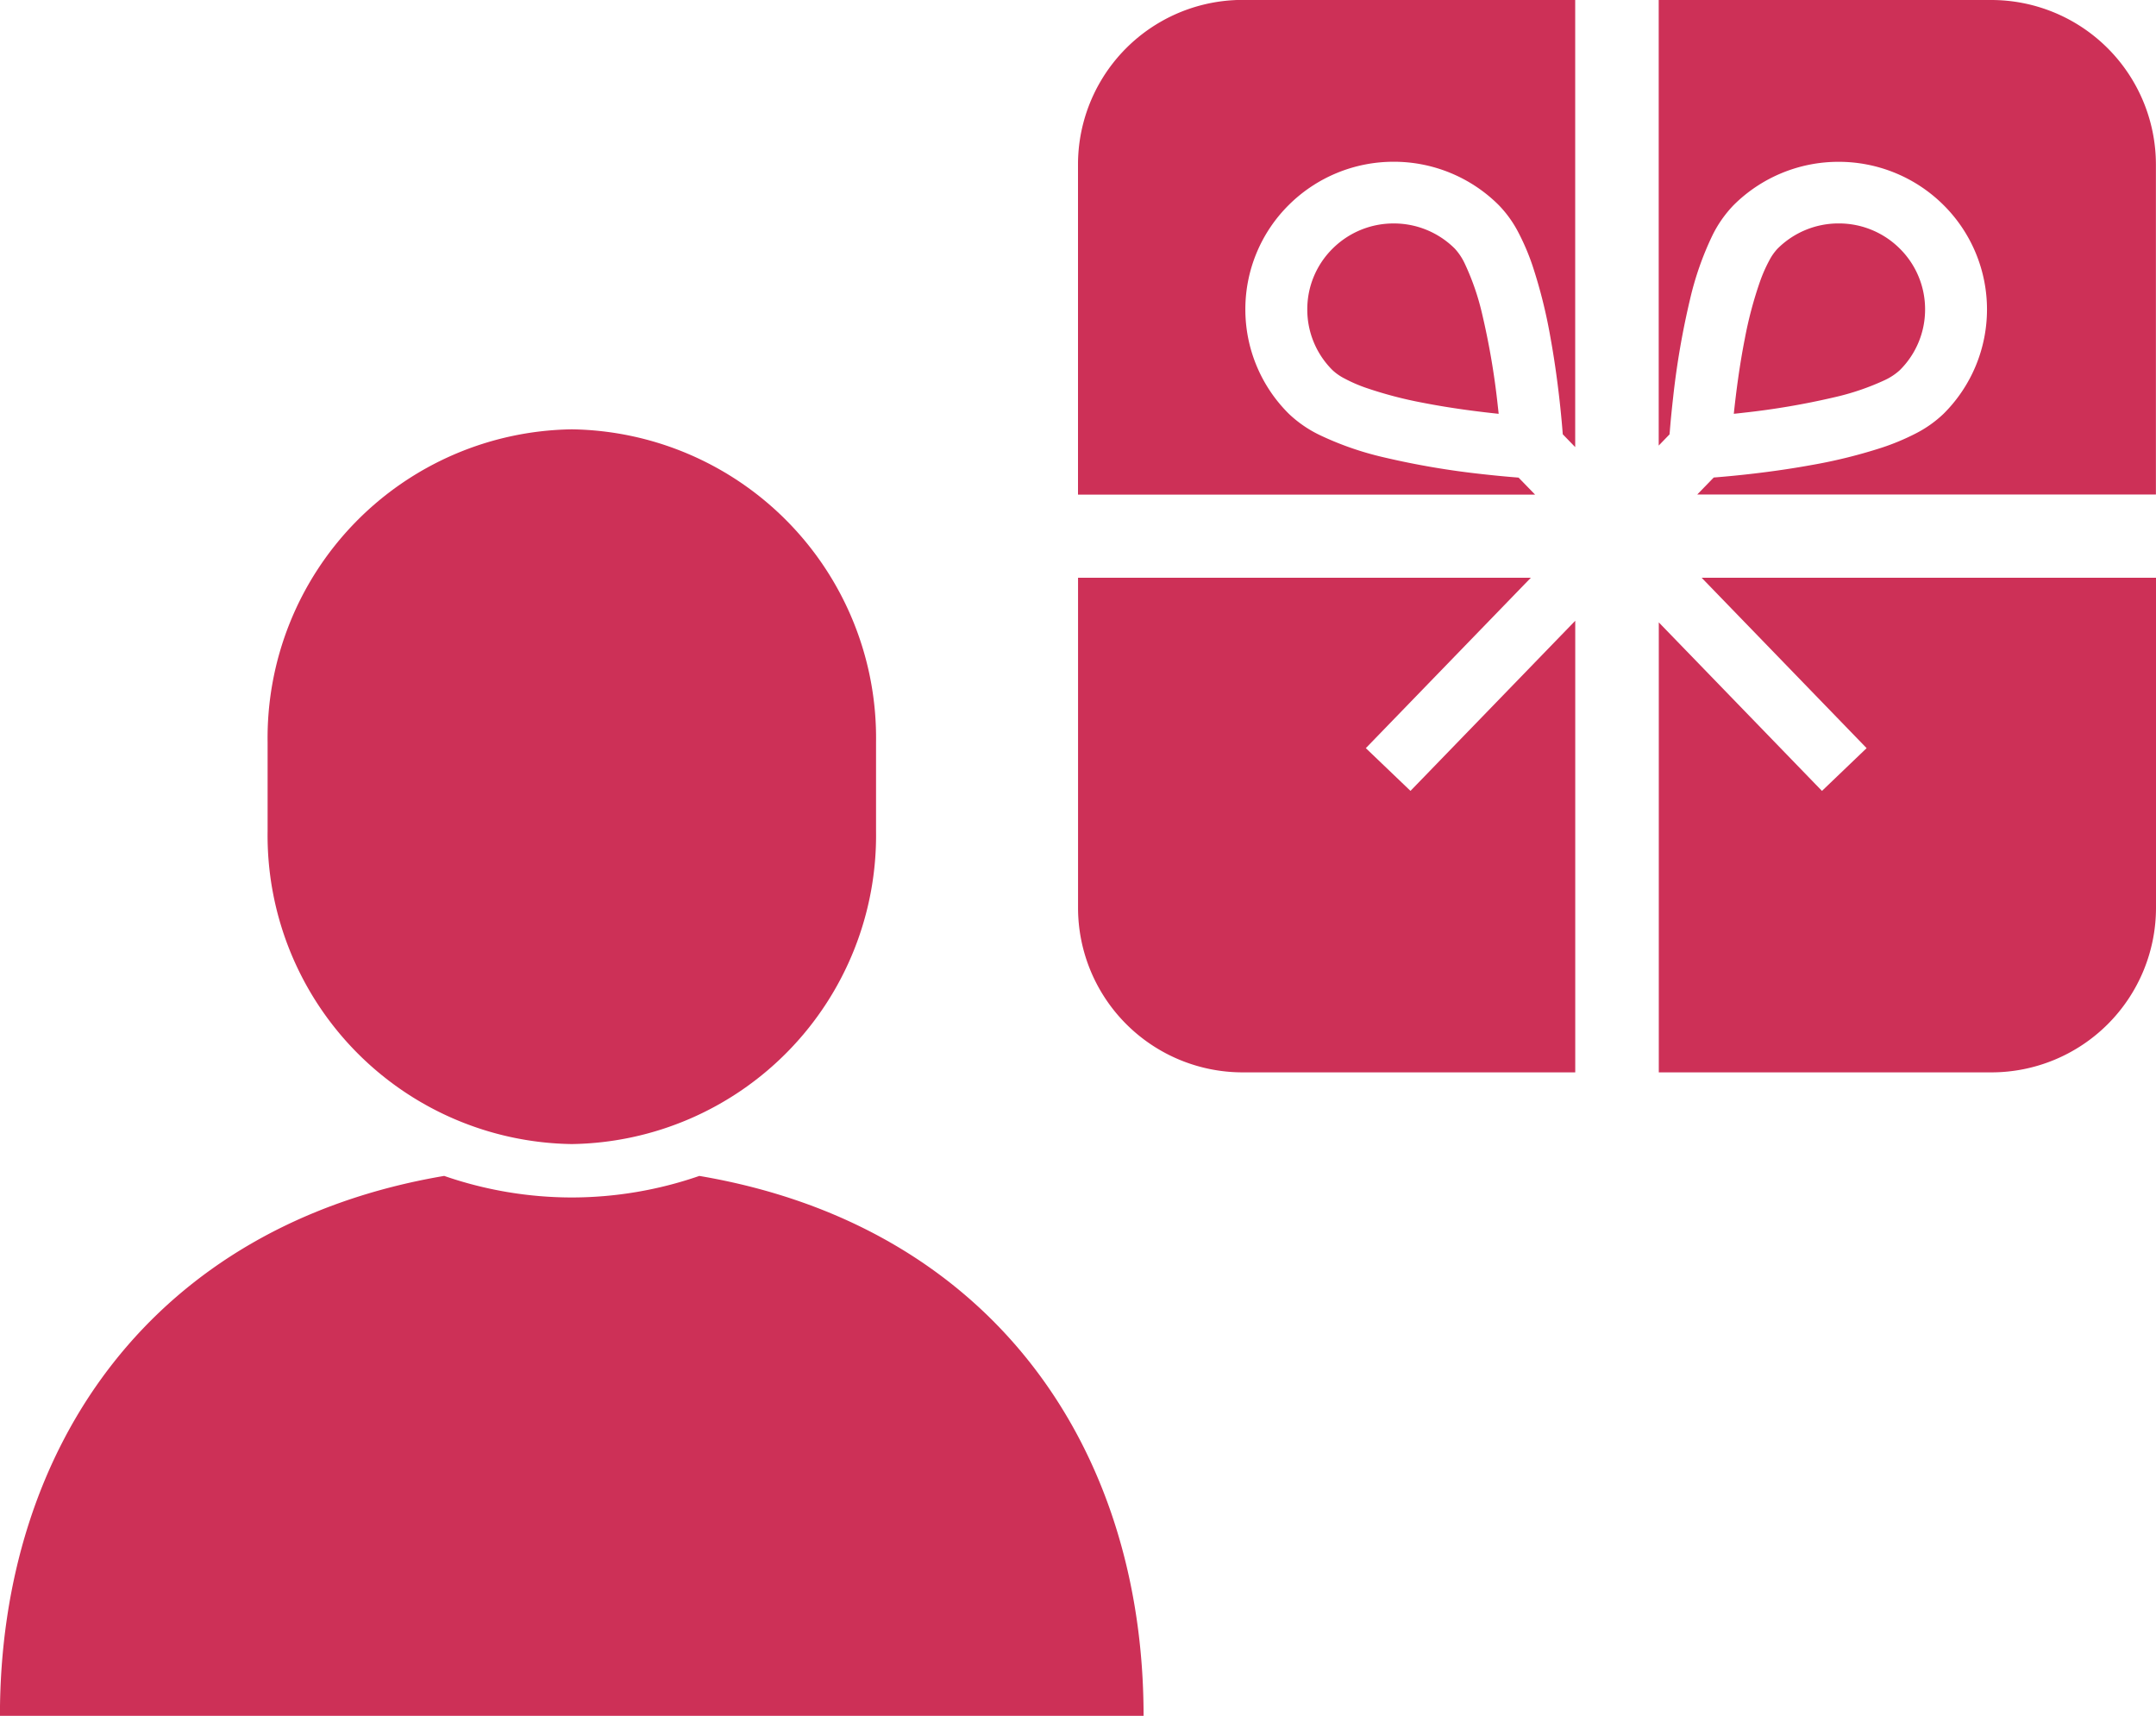
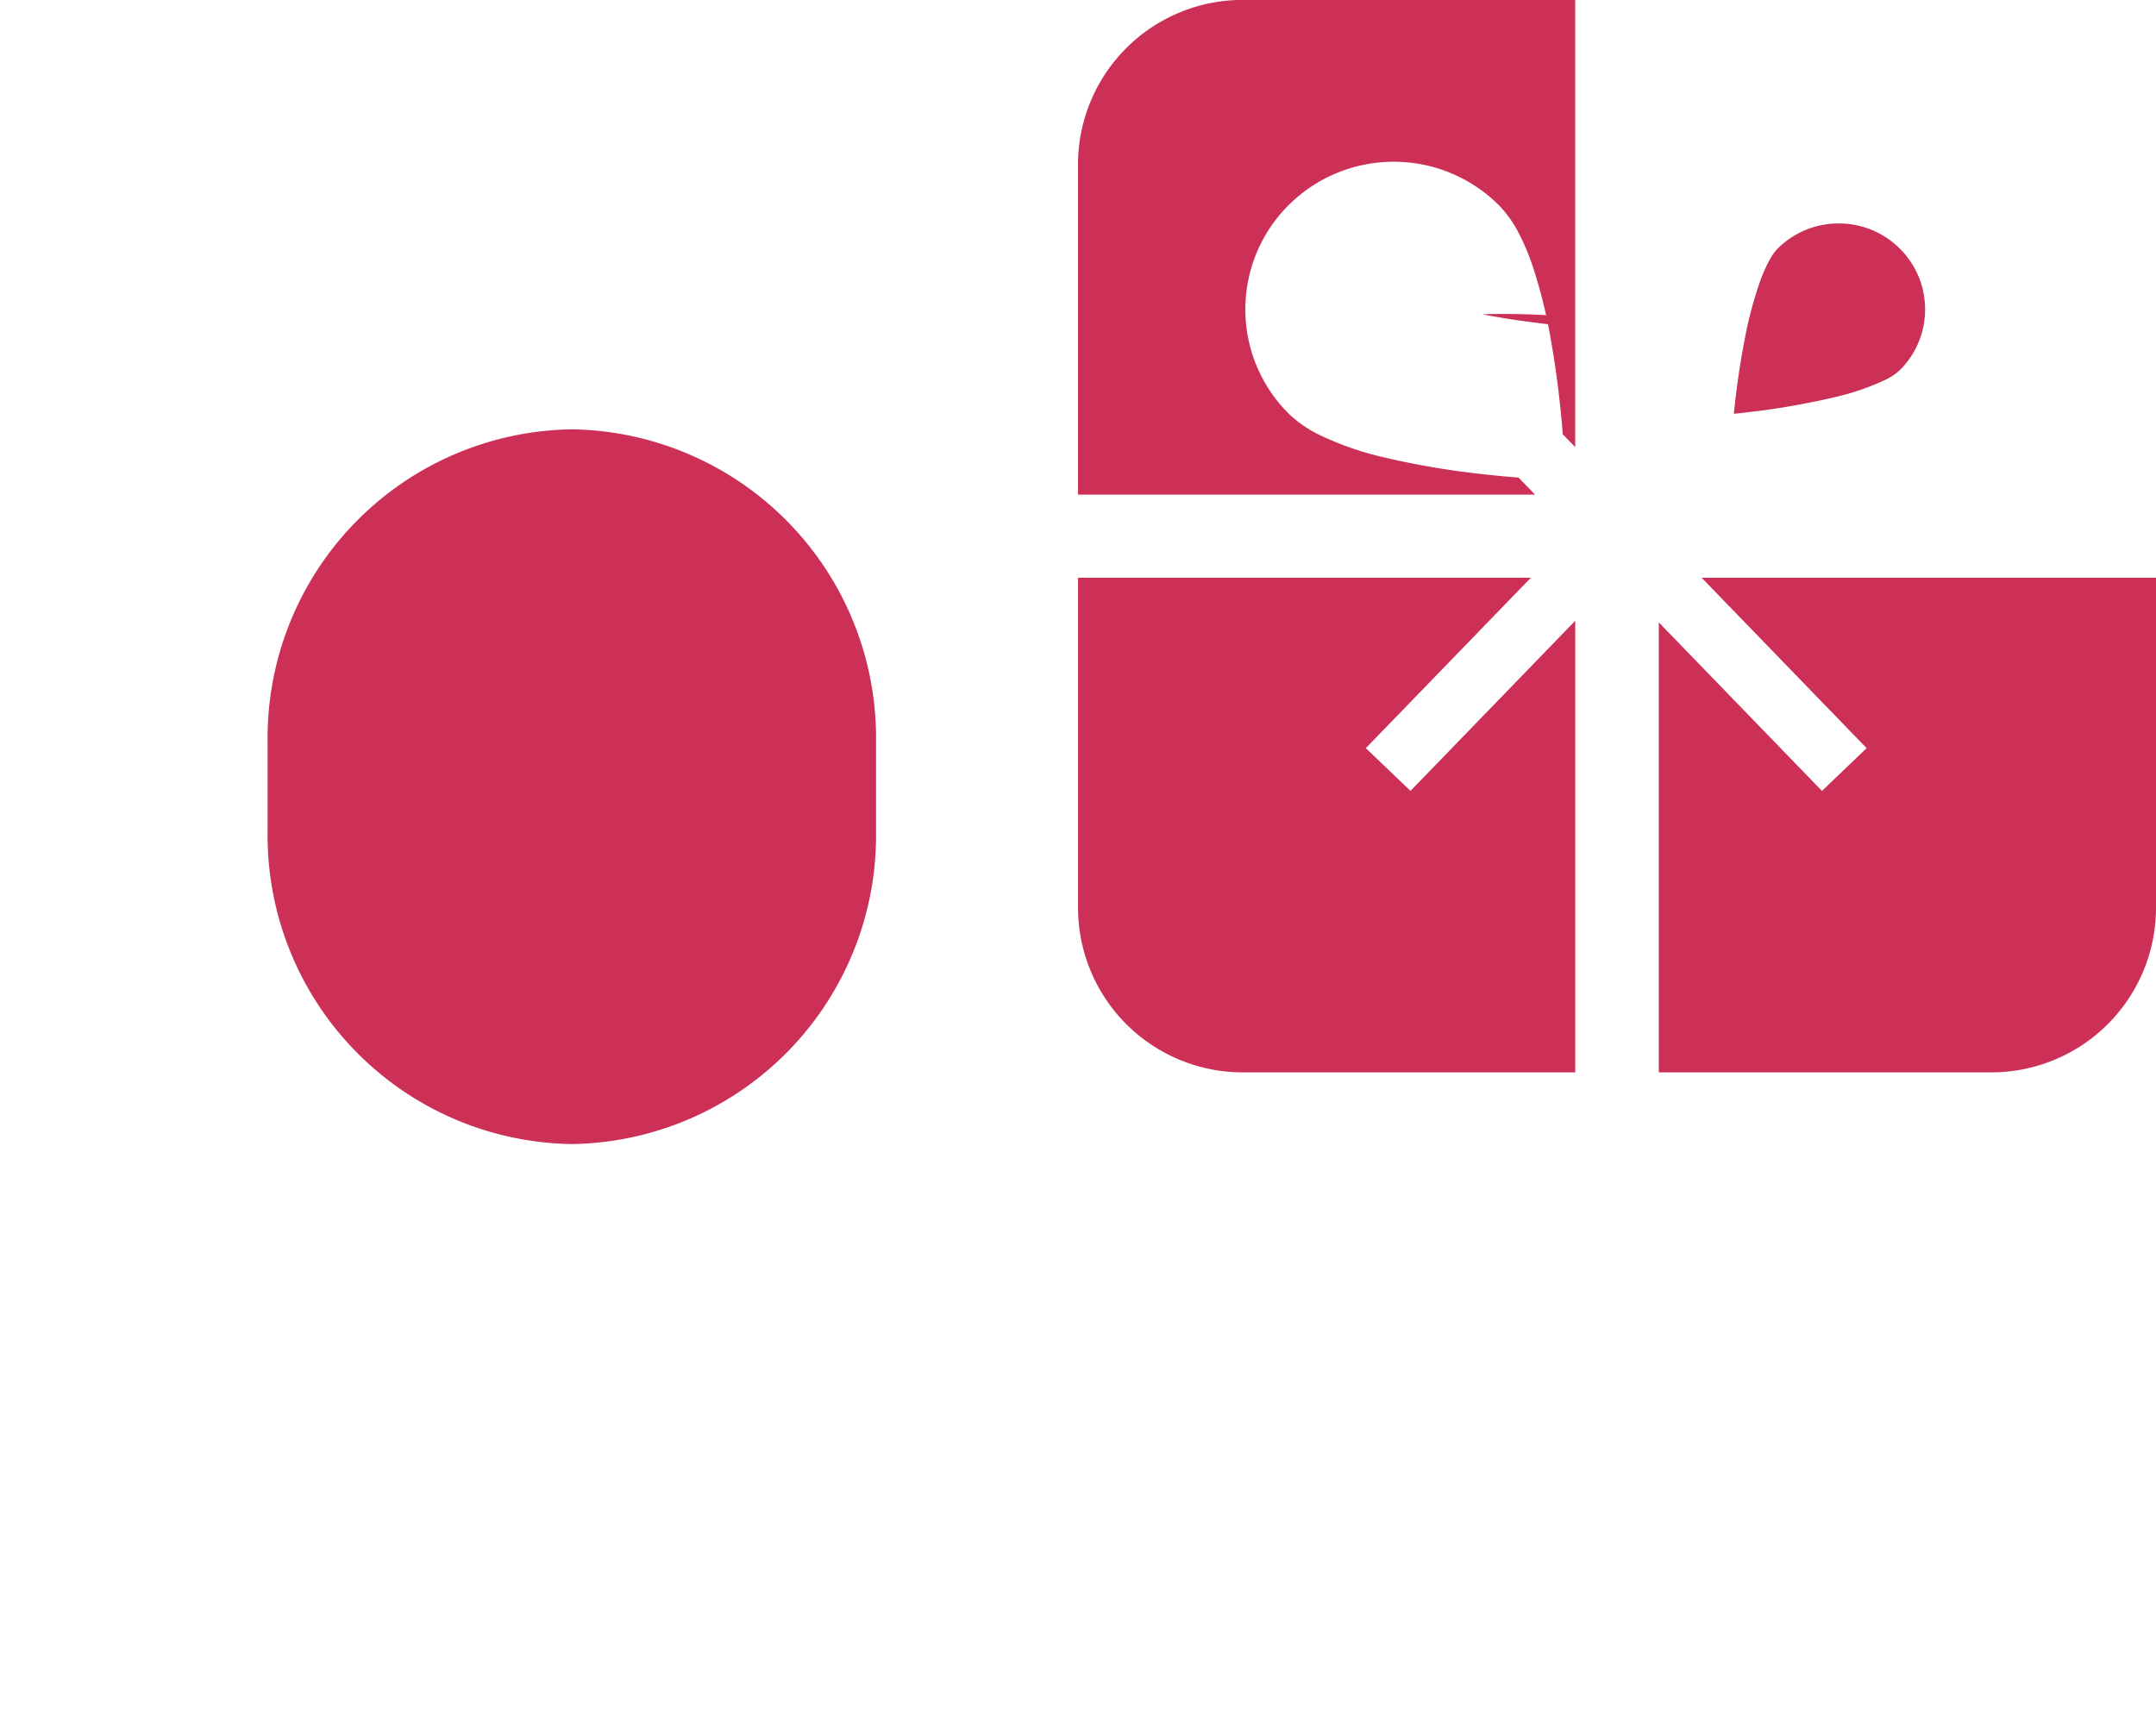
<svg xmlns="http://www.w3.org/2000/svg" id="グループ_4400" data-name="グループ 4400" width="98" height="78" viewBox="0 0 98 78">
  <g id="グループ_4398" data-name="グループ 4398" transform="translate(0 19.518)">
-     <path id="パス_5922" data-name="パス 5922" d="M-2637.048,1900.3a17.761,17.761,0,0,1-5.8.98,17.769,17.769,0,0,1-5.8-.98c-13.256,2.25-20.193,12.321-20.193,24.548h51.984c0-12.227-6.937-22.3-20.195-24.548" transform="translate(2668.838 -1866.362)" fill="#cd3057" />
    <path id="パス_5923" data-name="パス 5923" d="M-2639.624,1886.025a14.033,14.033,0,0,0,13.829-14.228v-4.036a14.032,14.032,0,0,0-13.829-14.227,14.03,14.03,0,0,0-13.827,14.227v4.036a14.031,14.031,0,0,0,13.827,14.228" transform="translate(2665.615 -1853.535)" fill="#cd3057" />
  </g>
  <g id="グループ_4399" data-name="グループ 4399" transform="translate(49 0)">
    <path id="パス_5983" data-name="パス 5983" d="M-1936.164,1857.7v15.018h20.776l-.75-.772-.09-.008c-.39-.031-.931-.08-1.566-.151a36.829,36.829,0,0,1-4.473-.764A14.136,14.136,0,0,1-1925.2,1870a5.46,5.46,0,0,1-1.383-.958,6.675,6.675,0,0,1-1.974-4.744,6.675,6.675,0,0,1,1.974-4.746,6.754,6.754,0,0,1,4.77-1.965,6.747,6.747,0,0,1,4.769,1.966,5.239,5.239,0,0,1,.909,1.271,10.521,10.521,0,0,1,.628,1.478,22.97,22.97,0,0,1,.819,3.279c.334,1.838.495,3.557.559,4.395l.565.583v-20.329h-15.1A7.485,7.485,0,0,0-1936.164,1857.7Z" transform="translate(1936.164 -1850.234)" fill="#cd3057" />
    <path id="パス_5984" data-name="パス 5984" d="M-1879,1874.576a2.693,2.693,0,0,0,.667-.444,3.876,3.876,0,0,0,1.151-2.763,3.878,3.878,0,0,0-1.149-2.764h0a3.915,3.915,0,0,0-2.778-1.145,3.919,3.919,0,0,0-2.777,1.145,2.4,2.4,0,0,0-.376.534,6.784,6.784,0,0,0-.423.959,18.021,18.021,0,0,0-.692,2.607c-.243,1.227-.4,2.466-.5,3.409.138-.014.281-.029.431-.047a34.471,34.471,0,0,0,4.12-.7A11.444,11.444,0,0,0-1879,1874.576Z" transform="translate(1915.686 -1857.303)" fill="#cd3057" />
-     <path id="パス_5985" data-name="パス 5985" d="M-1876.531,1850.234h-15.1v20.255l.493-.51c0-.039.005-.073.01-.116.03-.388.08-.927.152-1.559a36.39,36.39,0,0,1,.766-4.452,13.962,13.962,0,0,1,1.022-2.921,5.419,5.419,0,0,1,.965-1.375,6.748,6.748,0,0,1,4.769-1.966,6.75,6.75,0,0,1,4.769,1.965,6.689,6.689,0,0,1,1.976,4.745,6.689,6.689,0,0,1-1.976,4.746,5.343,5.343,0,0,1-1.276.9,10.632,10.632,0,0,1-1.487.624,23.394,23.394,0,0,1-3.293.814c-1.826.33-3.534.491-4.389.557l-.749.772h20.848V1857.7A7.485,7.485,0,0,0-1876.531,1850.234Z" transform="translate(1918.027 -1850.234)" fill="#cd3057" />
    <path id="パス_5986" data-name="パス 5986" d="M-1882.181,1902.517l-2.029,1.944-7.417-7.661v20.456h15.1a7.484,7.484,0,0,0,7.5-7.466v-15.018h-20.652Z" transform="translate(1918.027 -1868.507)" fill="#cd3057" />
    <path id="パス_5987" data-name="パス 5987" d="M-1923.081,1902.517l7.5-7.745h-20.581v15.018a7.485,7.485,0,0,0,7.5,7.466h15.1v-20.53l-7.489,7.734Z" transform="translate(1936.164 -1868.507)" fill="#cd3057" />
-     <path id="パス_5988" data-name="パス 5988" d="M-1910.631,1871.589a11.385,11.385,0,0,0-.8-2.318,2.669,2.669,0,0,0-.445-.665,3.918,3.918,0,0,0-2.778-1.145,3.918,3.918,0,0,0-2.778,1.145,3.876,3.876,0,0,0-1.15,2.764,3.876,3.876,0,0,0,1.15,2.763,2.417,2.417,0,0,0,.538.374,6.769,6.769,0,0,0,.962.42,18.483,18.483,0,0,0,2.619.688c1.234.242,2.481.4,3.43.5-.013-.136-.031-.279-.047-.427A33.8,33.8,0,0,0-1910.631,1871.589Z" transform="translate(1929.004 -1857.303)" fill="#cd3057" />
+     <path id="パス_5988" data-name="パス 5988" d="M-1910.631,1871.589c1.234.242,2.481.4,3.43.5-.013-.136-.031-.279-.047-.427A33.8,33.8,0,0,0-1910.631,1871.589Z" transform="translate(1929.004 -1857.303)" fill="#cd3057" />
  </g>
</svg>